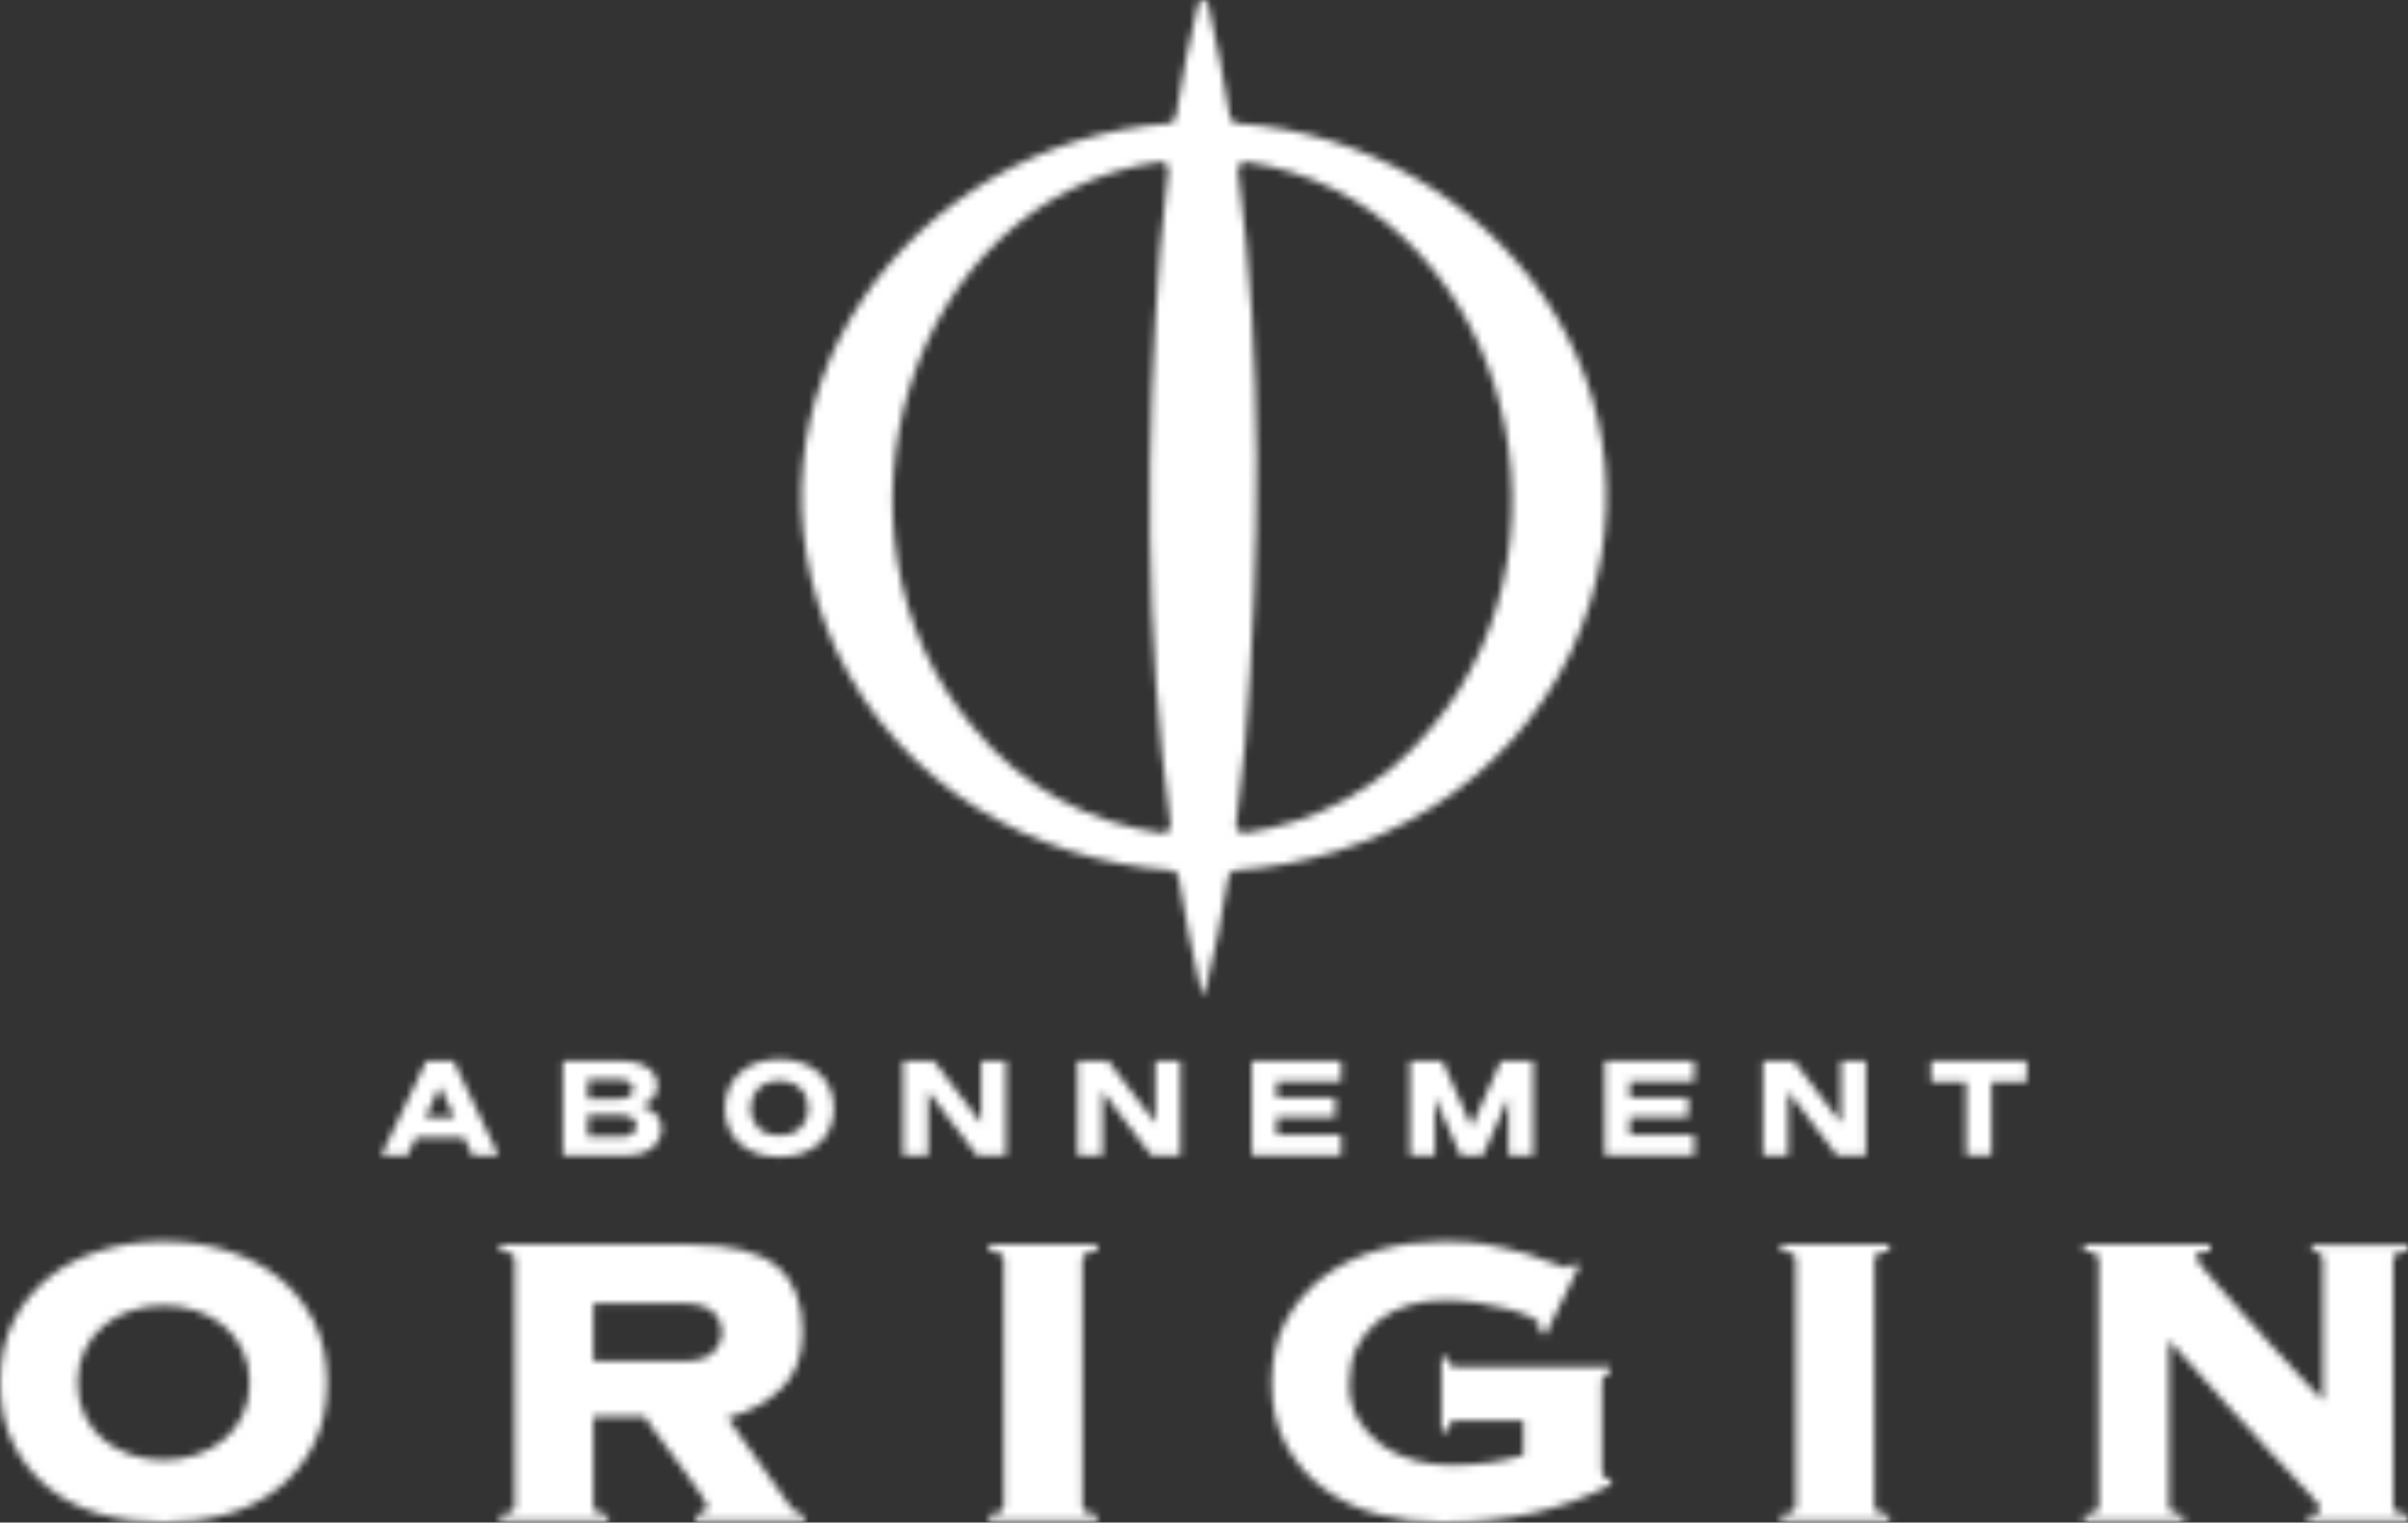
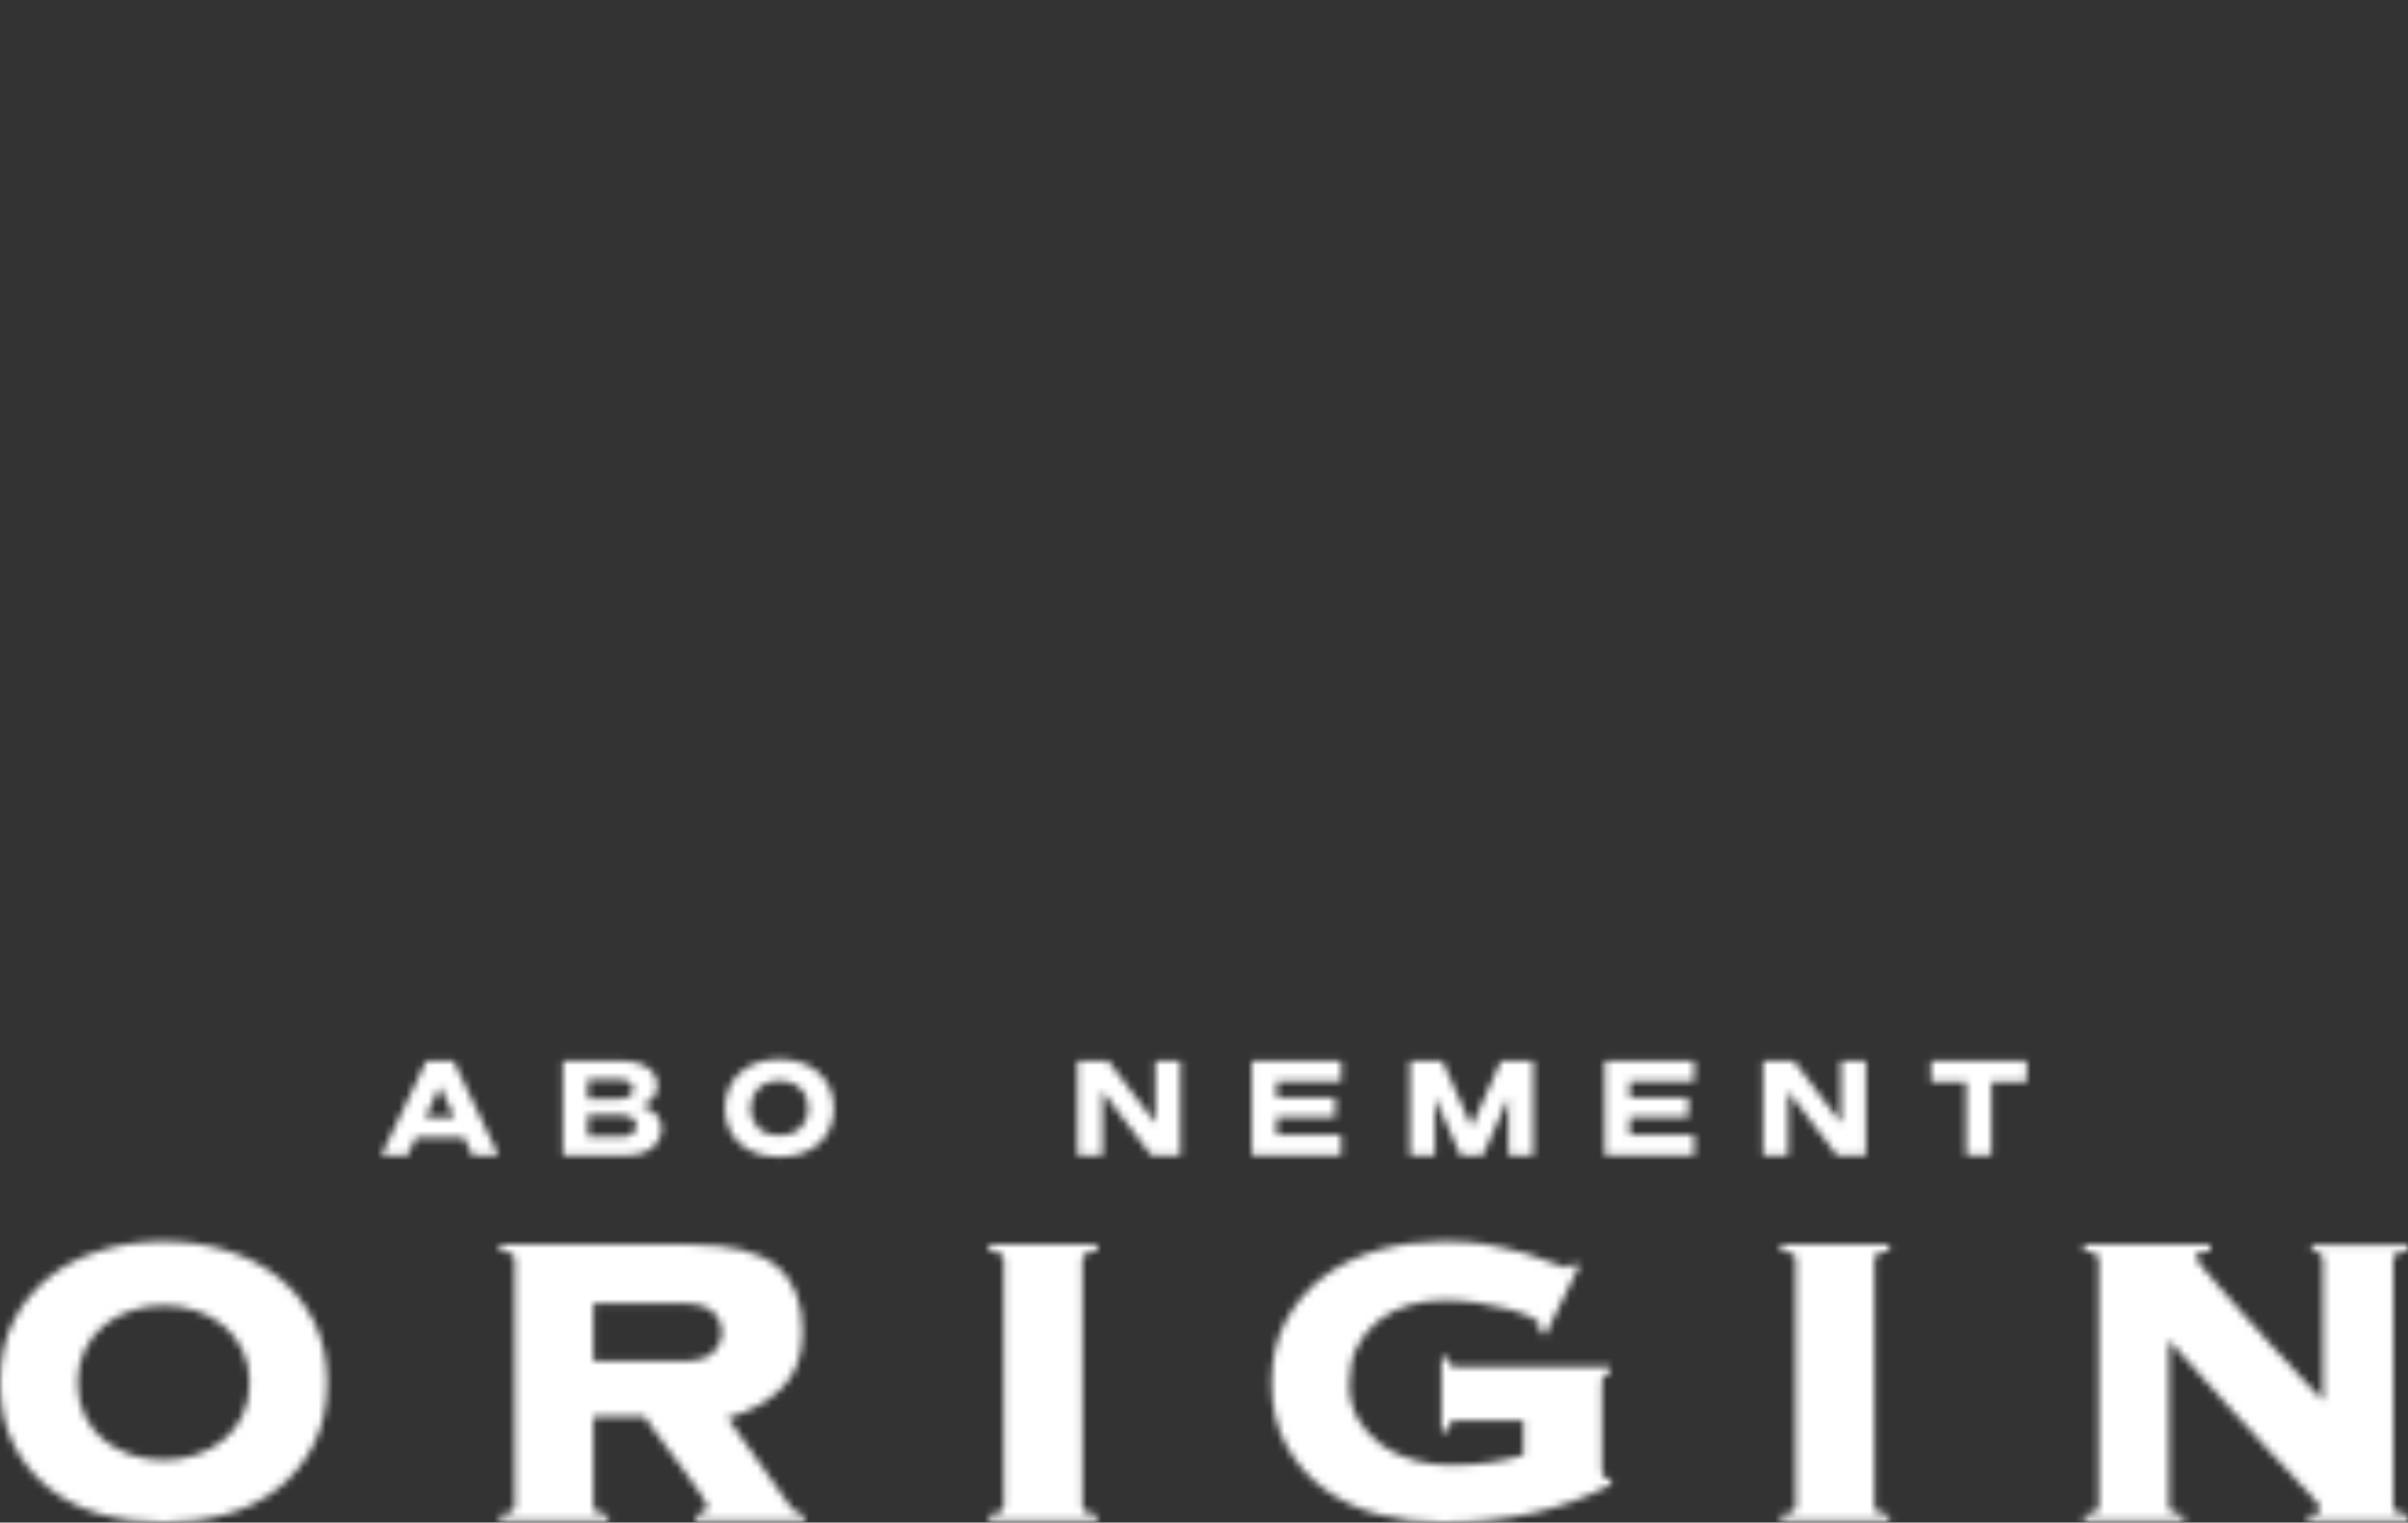
<svg xmlns="http://www.w3.org/2000/svg" width="329" height="208" viewBox="0 0 329 208" fill="none">
  <rect x="0" y="0" width="329" height="208" fill="#333333" stroke="none" />
  <mask id="mask0_3732_11239" style="mask-type:alpha" maskUnits="userSpaceOnUse" x="0" y="0" width="329" height="208">
-     <path d="M169.029 16.85C168.535 16.814 168.129 16.449 168.051 15.959C167.22 10.804 166.226 5.66 165.056 0.537C164.984 0.224 164.703 0 164.386 0C164.069 0 163.793 0.219 163.715 0.526C162.436 5.676 161.443 10.825 160.642 15.974C160.564 16.464 160.164 16.834 159.664 16.871C124.552 19.487 98.413 54.307 114.22 88.789C123.08 107.495 141.216 117.527 160.034 118.898C160.522 118.935 160.928 119.294 161.006 119.784C161.88 125.059 162.914 130.322 164.136 135.56C164.167 135.691 164.261 135.785 164.391 135.785C164.495 135.785 164.594 135.717 164.62 135.613C165.94 130.338 166.98 125.069 167.828 119.795C167.906 119.305 168.311 118.94 168.805 118.903C187.649 117.579 205.837 107.573 214.744 88.867C230.686 54.219 204.308 19.305 169.024 16.845L169.029 16.85ZM133.011 99.411C110.57 72.987 123.87 27.143 158.411 22.114C159.108 22.01 159.711 22.604 159.628 23.302C159.191 26.852 158.822 30.401 158.495 33.945C156.524 60.181 156.332 86.564 159.924 112.602C160.023 113.306 159.425 113.905 158.723 113.806C149.021 112.477 139.729 107.677 133.011 99.411ZM195.661 99.302C189.001 107.588 179.761 112.415 170.09 113.78C169.388 113.879 168.79 113.285 168.883 112.581C169.351 109.001 169.747 105.415 170.095 101.834C172.196 75.66 172.591 49.325 169.143 23.328C169.05 22.619 169.658 22.025 170.36 22.13C204.735 27.258 217.848 72.935 195.667 99.302H195.661Z" fill="url(#paint0_linear_3732_11239)" />
    <path d="M22.348 169.594C25.4 169.594 28.281 170.011 30.979 170.85C33.678 171.689 36.038 172.919 38.072 174.545C40.099 176.171 41.711 178.183 42.907 180.575C44.098 182.967 44.696 185.745 44.696 188.904C44.696 192.062 44.098 194.84 42.907 197.232C41.711 199.624 40.099 201.636 38.072 203.262C36.044 204.888 33.678 206.087 30.979 206.853C28.281 207.619 25.405 208 22.348 208C19.291 208 16.415 207.619 13.717 206.853C11.018 206.087 8.657 204.894 6.624 203.262C4.596 201.636 2.985 199.624 1.789 197.232C0.593 194.84 0 192.062 0 188.904C0 185.745 0.598 182.973 1.789 180.575C2.979 178.183 4.591 176.171 6.624 174.545C8.652 172.919 11.018 171.684 13.717 170.85C16.415 170.011 19.291 169.594 22.348 169.594ZM22.348 178.35C20.772 178.35 19.28 178.589 17.871 179.069C16.462 179.548 15.219 180.231 14.148 181.117C13.072 182.003 12.214 183.103 11.569 184.421C10.924 185.74 10.602 187.236 10.602 188.909C10.602 190.582 10.924 192.078 11.569 193.396C12.214 194.715 13.072 195.815 14.148 196.701C15.225 197.587 16.462 198.269 17.871 198.749C19.28 199.228 20.772 199.468 22.348 199.468C23.923 199.468 25.416 199.228 26.825 198.749C28.234 198.269 29.477 197.587 30.548 196.701C31.624 195.815 32.482 194.715 33.127 193.396C33.772 192.083 34.094 190.587 34.094 188.909C34.094 187.231 33.772 185.74 33.127 184.421C32.482 183.108 31.624 182.003 30.548 181.117C29.471 180.231 28.229 179.548 26.825 179.069C25.416 178.589 23.923 178.35 22.348 178.35Z" fill="url(#paint1_linear_3732_11239)" />
    <path d="M81.072 205.629C81.072 205.962 81.182 206.239 81.395 206.452C81.608 206.666 82.169 206.822 83.079 206.921V207.781H68.328V206.921C69.233 206.827 69.794 206.671 70.013 206.452C70.226 206.239 70.335 205.962 70.335 205.629V172.179C70.335 171.845 70.226 171.569 70.013 171.356C69.8 171.142 69.238 170.986 68.328 170.892V170.032H94.539C99.838 170.032 103.68 171.001 106.072 172.94C108.459 174.879 109.655 177.881 109.655 181.951C109.655 185.256 108.687 187.835 106.753 189.701C104.819 191.567 102.37 192.907 99.411 193.72L107.861 205.634C108.433 206.494 109.124 206.926 109.935 206.926V207.786H95.038V206.926C96.089 206.88 96.614 206.447 96.614 205.634C96.614 205.54 96.422 205.201 96.042 204.628C95.657 204.055 95.184 203.362 94.612 202.549C94.04 201.735 93.406 200.86 92.714 199.927C92.023 198.994 91.352 198.098 90.707 197.232C90.062 196.372 89.501 195.606 89.023 194.934C88.544 194.267 88.232 193.808 88.092 193.568H81.072V205.629ZM93.104 185.959C95.205 185.959 96.65 185.563 97.436 184.776C98.221 183.989 98.616 183.067 98.616 182.014C98.616 180.961 98.221 180.039 97.436 179.252C96.645 178.465 95.205 178.068 93.104 178.068H81.072V185.964H93.104V185.959Z" fill="url(#paint2_linear_3732_11239)" />
    <path d="M135.143 206.921C136.048 206.827 136.609 206.671 136.828 206.452C137.041 206.239 137.15 205.962 137.15 205.629V172.179C137.15 171.845 137.041 171.569 136.828 171.356C136.615 171.142 136.053 170.986 135.143 170.892V170.032H149.894V170.892C148.984 170.991 148.428 171.142 148.21 171.356C147.997 171.569 147.887 171.845 147.887 172.179V205.629C147.887 205.962 147.997 206.239 148.21 206.452C148.423 206.666 148.984 206.822 149.894 206.921V207.781H135.143V206.921Z" fill="url(#paint3_linear_3732_11239)" />
    <path d="M198.88 194.074C198.495 194.074 198.235 194.204 198.09 194.47C197.944 194.736 197.85 195.08 197.804 195.512H196.946V185.464H197.804C197.897 186.324 198.256 186.756 198.88 186.756H220.006V187.616C219.242 187.663 218.862 188.07 218.862 188.836V200.75C218.862 201.084 218.909 201.376 219.008 201.61C219.101 201.85 219.34 201.97 219.725 201.97H220.084V202.83C213.59 206.275 205.905 208 197.024 208C194.018 208 191.117 207.63 188.325 206.885C185.533 206.145 183.063 204.982 180.91 203.403C178.763 201.824 177.031 199.828 175.716 197.409C174.4 194.991 173.745 192.156 173.745 188.904C173.745 185.651 174.4 182.816 175.716 180.398C177.026 177.98 178.758 175.973 180.91 174.368C183.058 172.763 185.527 171.569 188.325 170.777C191.117 169.985 194.018 169.594 197.024 169.594C198.214 169.594 199.27 169.62 200.175 169.667C201.079 169.714 201.963 169.813 202.827 169.953C203.684 170.099 204.568 170.277 205.478 170.49C206.383 170.704 207.459 170.98 208.702 171.314C209.893 171.647 210.995 172.043 211.999 172.497C213.002 172.95 213.647 173.18 213.933 173.18C214.312 173.18 214.65 172.987 214.936 172.606L215.794 172.893L211.141 182.368L210.283 181.868C210.376 181.581 210.428 181.32 210.428 181.081C210.428 180.747 210.023 180.377 209.212 179.965C208.401 179.559 207.371 179.189 206.133 178.85C204.891 178.516 203.492 178.23 201.943 177.99C200.393 177.75 198.875 177.63 197.393 177.63C195.672 177.63 194.039 177.86 192.49 178.313C190.94 178.767 189.552 179.475 188.335 180.429C187.119 181.388 186.151 182.571 185.434 183.984C184.716 185.396 184.358 187.085 184.358 189.044C184.358 191.004 184.789 192.62 185.647 194.032C186.505 195.445 187.592 196.607 188.907 197.514C190.217 198.421 191.689 199.093 193.311 199.525C194.934 199.958 196.535 200.172 198.11 200.172C200.118 200.172 201.917 200.052 203.518 199.812C205.12 199.572 206.659 199.239 208.135 198.806V194.069H198.896L198.88 194.074Z" fill="url(#paint4_linear_3732_11239)" />
    <path d="M243.357 206.921C244.262 206.827 244.824 206.671 245.042 206.452C245.255 206.239 245.364 205.962 245.364 205.629V172.179C245.364 171.845 245.255 171.569 245.042 171.356C244.829 171.142 244.267 170.986 243.357 170.892V170.032H258.109V170.892C257.199 170.991 256.642 171.142 256.424 171.356C256.211 171.569 256.102 171.845 256.102 172.179V205.629C256.102 205.962 256.211 206.239 256.424 206.452C256.637 206.666 257.199 206.822 258.109 206.921V207.781H243.357V206.921Z" fill="url(#paint5_linear_3732_11239)" />
    <path d="M286.753 172.179C286.753 171.845 286.644 171.569 286.431 171.356C286.218 171.142 285.656 170.986 284.746 170.892V170.032H302.004V170.892C301.192 170.939 300.652 171.048 300.392 171.215C300.127 171.382 299.997 171.585 299.997 171.825C299.997 171.924 300.309 172.351 300.927 173.117C301.546 173.883 302.357 174.842 303.361 175.989C304.364 177.136 305.498 178.418 306.761 179.83C308.025 181.242 309.304 182.655 310.593 184.067C311.883 185.48 313.126 186.819 314.316 188.086C315.507 189.352 316.536 190.441 317.394 191.353V172.189C317.394 171.376 316.895 170.944 315.892 170.897V170.037H329V170.897C328.095 170.996 327.534 171.147 327.315 171.361C327.102 171.574 326.993 171.851 326.993 172.184V205.634C326.993 205.967 327.102 206.244 327.315 206.457C327.528 206.671 328.09 206.827 329 206.926V207.786H315.393V206.926C316.063 206.926 316.505 206.854 316.718 206.713C316.932 206.567 317.041 206.379 317.041 206.139C317.041 205.994 316.968 205.816 316.828 205.603C316.687 205.389 316.375 205.019 315.897 204.493C315.419 203.966 314.717 203.21 313.786 202.231C312.855 201.251 311.623 199.932 310.099 198.28C308.571 196.628 306.683 194.574 304.442 192.109C302.196 189.644 299.503 186.642 296.352 183.098V205.639C296.352 205.973 296.461 206.249 296.674 206.463C296.887 206.676 297.449 206.833 298.359 206.932V207.792H284.751V206.932C285.656 206.838 286.218 206.682 286.436 206.463C286.649 206.249 286.758 205.973 286.758 205.639V172.189L286.753 172.179Z" fill="url(#paint6_linear_3732_11239)" />
    <path d="M63.373 155.407H56.822L55.683 157.841H52.095L58.241 144.931H61.959L68.105 157.841H64.517L63.378 155.407H63.373ZM62.084 152.655L60.097 148.449L58.111 152.655H62.084Z" fill="url(#paint7_linear_3732_11239)" />
    <path d="M90.39 154.115C90.39 156.252 88.57 157.841 85.861 157.841H76.902V144.931H85.274C88.087 144.931 89.818 146.443 89.818 148.324C89.818 149.653 88.971 150.649 87.593 151.055C89.324 151.535 90.39 152.697 90.39 154.115ZM80.308 147.475V150.112H84.629C85.898 150.112 86.485 149.56 86.485 148.767C86.485 148.048 85.898 147.475 84.629 147.475H80.308ZM86.932 153.781C86.932 153.005 86.308 152.364 84.946 152.364H80.308V155.298H84.946C86.308 155.298 86.932 154.579 86.932 153.786V153.781Z" fill="url(#paint8_linear_3732_11239)" />
    <path d="M99.043 151.42C99.043 147.49 101.949 144.707 106.494 144.707C111.038 144.707 113.924 147.49 113.924 151.42C113.924 155.35 111.069 158.06 106.494 158.06C101.918 158.06 99.043 155.35 99.043 151.42ZM110.435 151.42C110.435 149.283 108.963 147.657 106.478 147.657C103.993 147.657 102.542 149.278 102.542 151.42C102.542 153.562 104.013 155.11 106.478 155.11C108.943 155.11 110.435 153.562 110.435 151.42Z" fill="url(#paint9_linear_3732_11239)" />
-     <path d="M137.447 144.931V157.841H133.474L126.813 149.101V157.841H123.392V144.931H127.588L134.046 153.416V144.931H137.452H137.447Z" fill="url(#paint10_linear_3732_11239)" />
    <path d="M161.266 144.931V157.841H157.293L150.633 149.101V157.841H147.211V144.931H151.408L157.865 153.416V144.931H161.271H161.266Z" fill="url(#paint11_linear_3732_11239)" />
    <path d="M174.426 147.735V149.95H182.429V152.624H174.426V155.042H183.24V157.846H171.026V144.937H183.24V147.741H174.426V147.735Z" fill="url(#paint12_linear_3732_11239)" />
    <path d="M209.503 157.841H206.097V149.95L202.618 157.841H199.53L196.051 149.95V157.841H192.646V144.931H197.06L201.069 153.896L205.078 144.931H209.492V157.841H209.503Z" fill="url(#paint13_linear_3732_11239)" />
    <path d="M222.663 147.735V149.95H230.665V152.624H222.663V155.042H231.476V157.846H219.262V144.937H231.476V147.741H222.663V147.735Z" fill="url(#paint14_linear_3732_11239)" />
    <path d="M254.942 144.931V157.841H250.97L244.309 149.101V157.841H240.888V144.931H245.084L251.542 153.416V144.931H254.947H254.942Z" fill="url(#paint15_linear_3732_11239)" />
    <path d="M276.916 147.808H272.096V157.841H268.654V147.808H263.854V144.931H276.916V147.808Z" fill="url(#paint16_linear_3732_11239)" />
  </mask>
  <g mask="url(#mask0_3732_11239)">
    <rect y="-8" width="375" height="231" fill="white" />
  </g>
  <defs>
    <linearGradient id="paint0_linear_3732_11239" x1="109.504" y1="67.89" x2="219.507" y2="67.89" gradientUnits="userSpaceOnUse">
      <stop stop-color="#445E6F" />
      <stop offset="0.39" stop-color="#3C5362" />
    </linearGradient>
    <linearGradient id="paint1_linear_3732_11239" x1="22.348" y1="208" x2="22.348" y2="169.594" gradientUnits="userSpaceOnUse">
      <stop stop-color="#445E6F" />
      <stop offset="0.39" stop-color="#3C5362" />
    </linearGradient>
    <linearGradient id="paint2_linear_3732_11239" x1="89.132" y1="207.786" x2="89.132" y2="170.027" gradientUnits="userSpaceOnUse">
      <stop stop-color="#445E6F" />
      <stop offset="0.39" stop-color="#3C5362" />
    </linearGradient>
    <linearGradient id="paint3_linear_3732_11239" x1="142.521" y1="207.786" x2="142.521" y2="170.027" gradientUnits="userSpaceOnUse">
      <stop stop-color="#445E6F" />
      <stop offset="0.39" stop-color="#3C5362" />
    </linearGradient>
    <linearGradient id="paint4_linear_3732_11239" x1="196.915" y1="208" x2="196.915" y2="169.594" gradientUnits="userSpaceOnUse">
      <stop stop-color="#445E6F" />
      <stop offset="0.39" stop-color="#3C5362" />
    </linearGradient>
    <linearGradient id="paint5_linear_3732_11239" x1="250.73" y1="207.786" x2="250.73" y2="170.027" gradientUnits="userSpaceOnUse">
      <stop stop-color="#445E6F" />
      <stop offset="0.39" stop-color="#3C5362" />
    </linearGradient>
    <linearGradient id="paint6_linear_3732_11239" x1="306.876" y1="207.786" x2="306.876" y2="170.027" gradientUnits="userSpaceOnUse">
      <stop stop-color="#445E6F" />
      <stop offset="0.39" stop-color="#3C5362" />
    </linearGradient>
    <linearGradient id="paint7_linear_3732_11239" x1="52.095" y1="151.384" x2="68.1" y2="151.384" gradientUnits="userSpaceOnUse">
      <stop stop-color="#445E6F" />
      <stop offset="0.39" stop-color="#3C5362" />
    </linearGradient>
    <linearGradient id="paint8_linear_3732_11239" x1="76.902" y1="151.384" x2="90.39" y2="151.384" gradientUnits="userSpaceOnUse">
      <stop stop-color="#445E6F" />
      <stop offset="0.39" stop-color="#3C5362" />
    </linearGradient>
    <linearGradient id="paint9_linear_3732_11239" x1="99.043" y1="151.384" x2="113.929" y2="151.384" gradientUnits="userSpaceOnUse">
      <stop stop-color="#445E6F" />
      <stop offset="0.39" stop-color="#3C5362" />
    </linearGradient>
    <linearGradient id="paint10_linear_3732_11239" x1="123.392" y1="151.384" x2="137.447" y2="151.384" gradientUnits="userSpaceOnUse">
      <stop stop-color="#445E6F" />
      <stop offset="0.39" stop-color="#3C5362" />
    </linearGradient>
    <linearGradient id="paint11_linear_3732_11239" x1="147.206" y1="151.384" x2="161.266" y2="151.384" gradientUnits="userSpaceOnUse">
      <stop stop-color="#445E6F" />
      <stop offset="0.39" stop-color="#3C5362" />
    </linearGradient>
    <linearGradient id="paint12_linear_3732_11239" x1="171.026" y1="151.384" x2="183.24" y2="151.384" gradientUnits="userSpaceOnUse">
      <stop stop-color="#445E6F" />
      <stop offset="0.39" stop-color="#3C5362" />
    </linearGradient>
    <linearGradient id="paint13_linear_3732_11239" x1="192.651" y1="151.384" x2="209.503" y2="151.384" gradientUnits="userSpaceOnUse">
      <stop stop-color="#445E6F" />
      <stop offset="0.39" stop-color="#3C5362" />
    </linearGradient>
    <linearGradient id="paint14_linear_3732_11239" x1="219.262" y1="151.384" x2="231.476" y2="151.384" gradientUnits="userSpaceOnUse">
      <stop stop-color="#445E6F" />
      <stop offset="0.39" stop-color="#3C5362" />
    </linearGradient>
    <linearGradient id="paint15_linear_3732_11239" x1="240.888" y1="151.384" x2="254.942" y2="151.384" gradientUnits="userSpaceOnUse">
      <stop stop-color="#445E6F" />
      <stop offset="0.39" stop-color="#3C5362" />
    </linearGradient>
    <linearGradient id="paint16_linear_3732_11239" x1="263.854" y1="151.384" x2="276.916" y2="151.384" gradientUnits="userSpaceOnUse">
      <stop stop-color="#445E6F" />
      <stop offset="0.39" stop-color="#3C5362" />
    </linearGradient>
  </defs>
</svg>